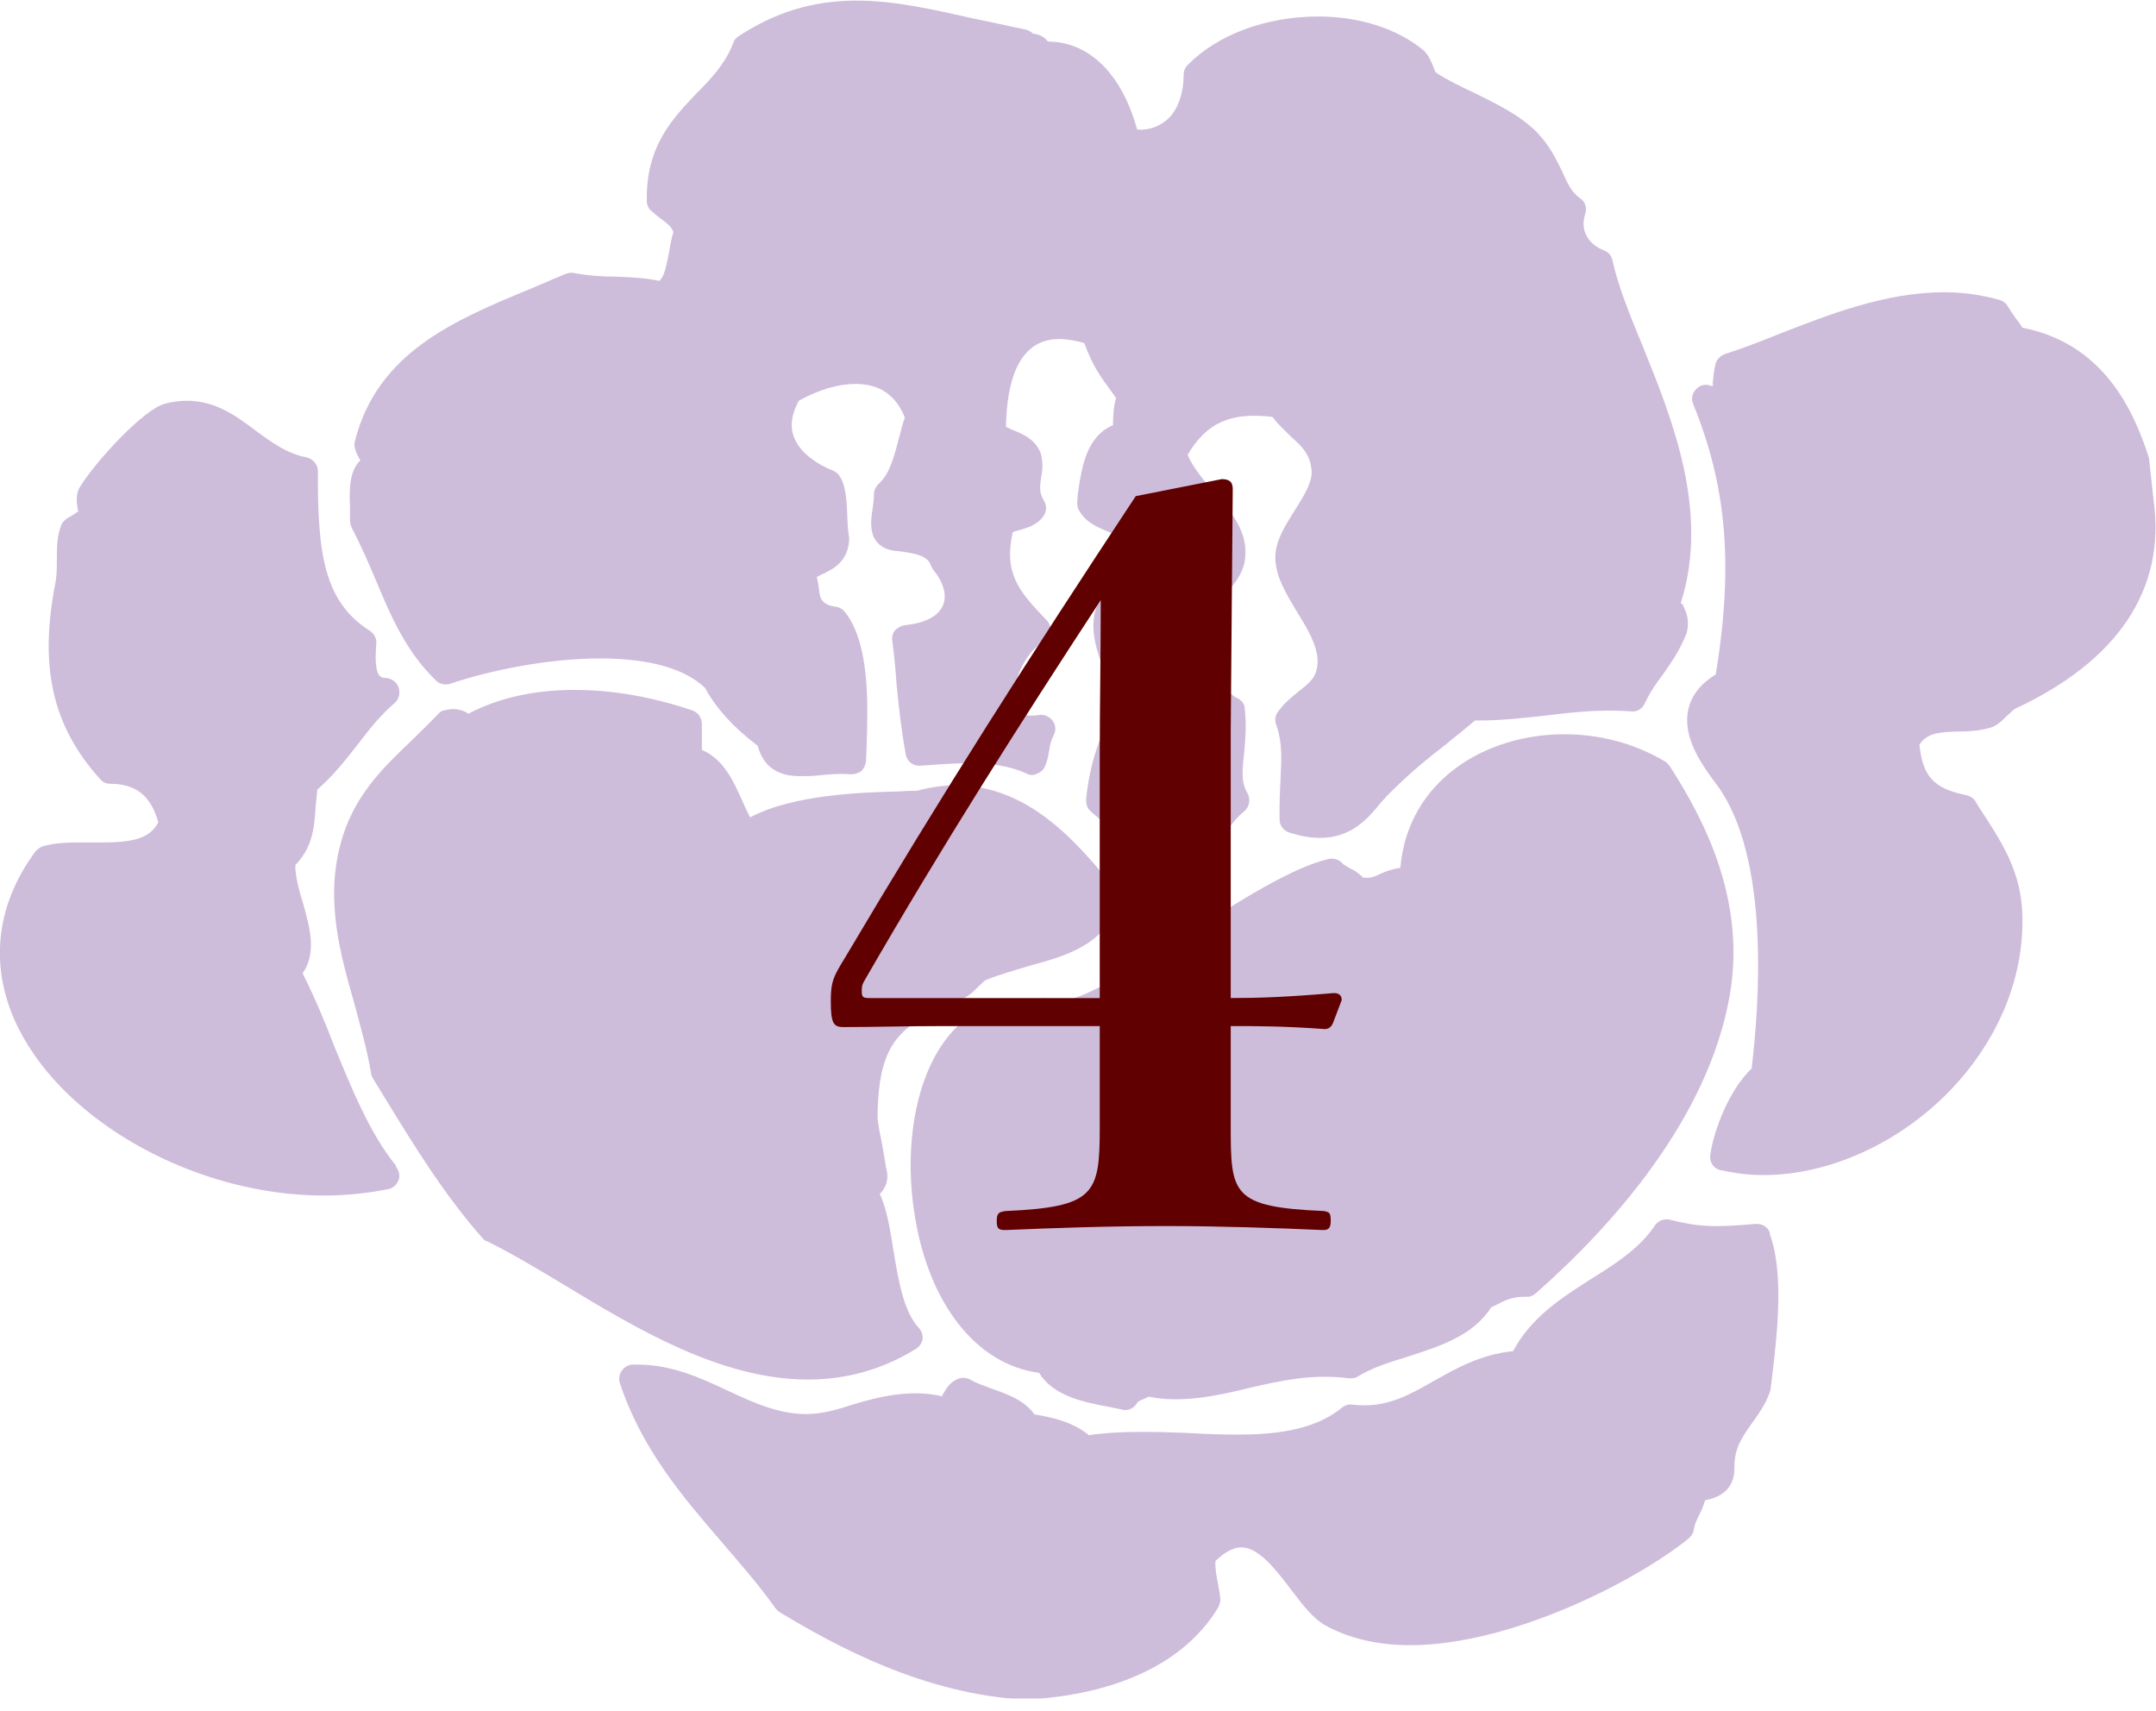
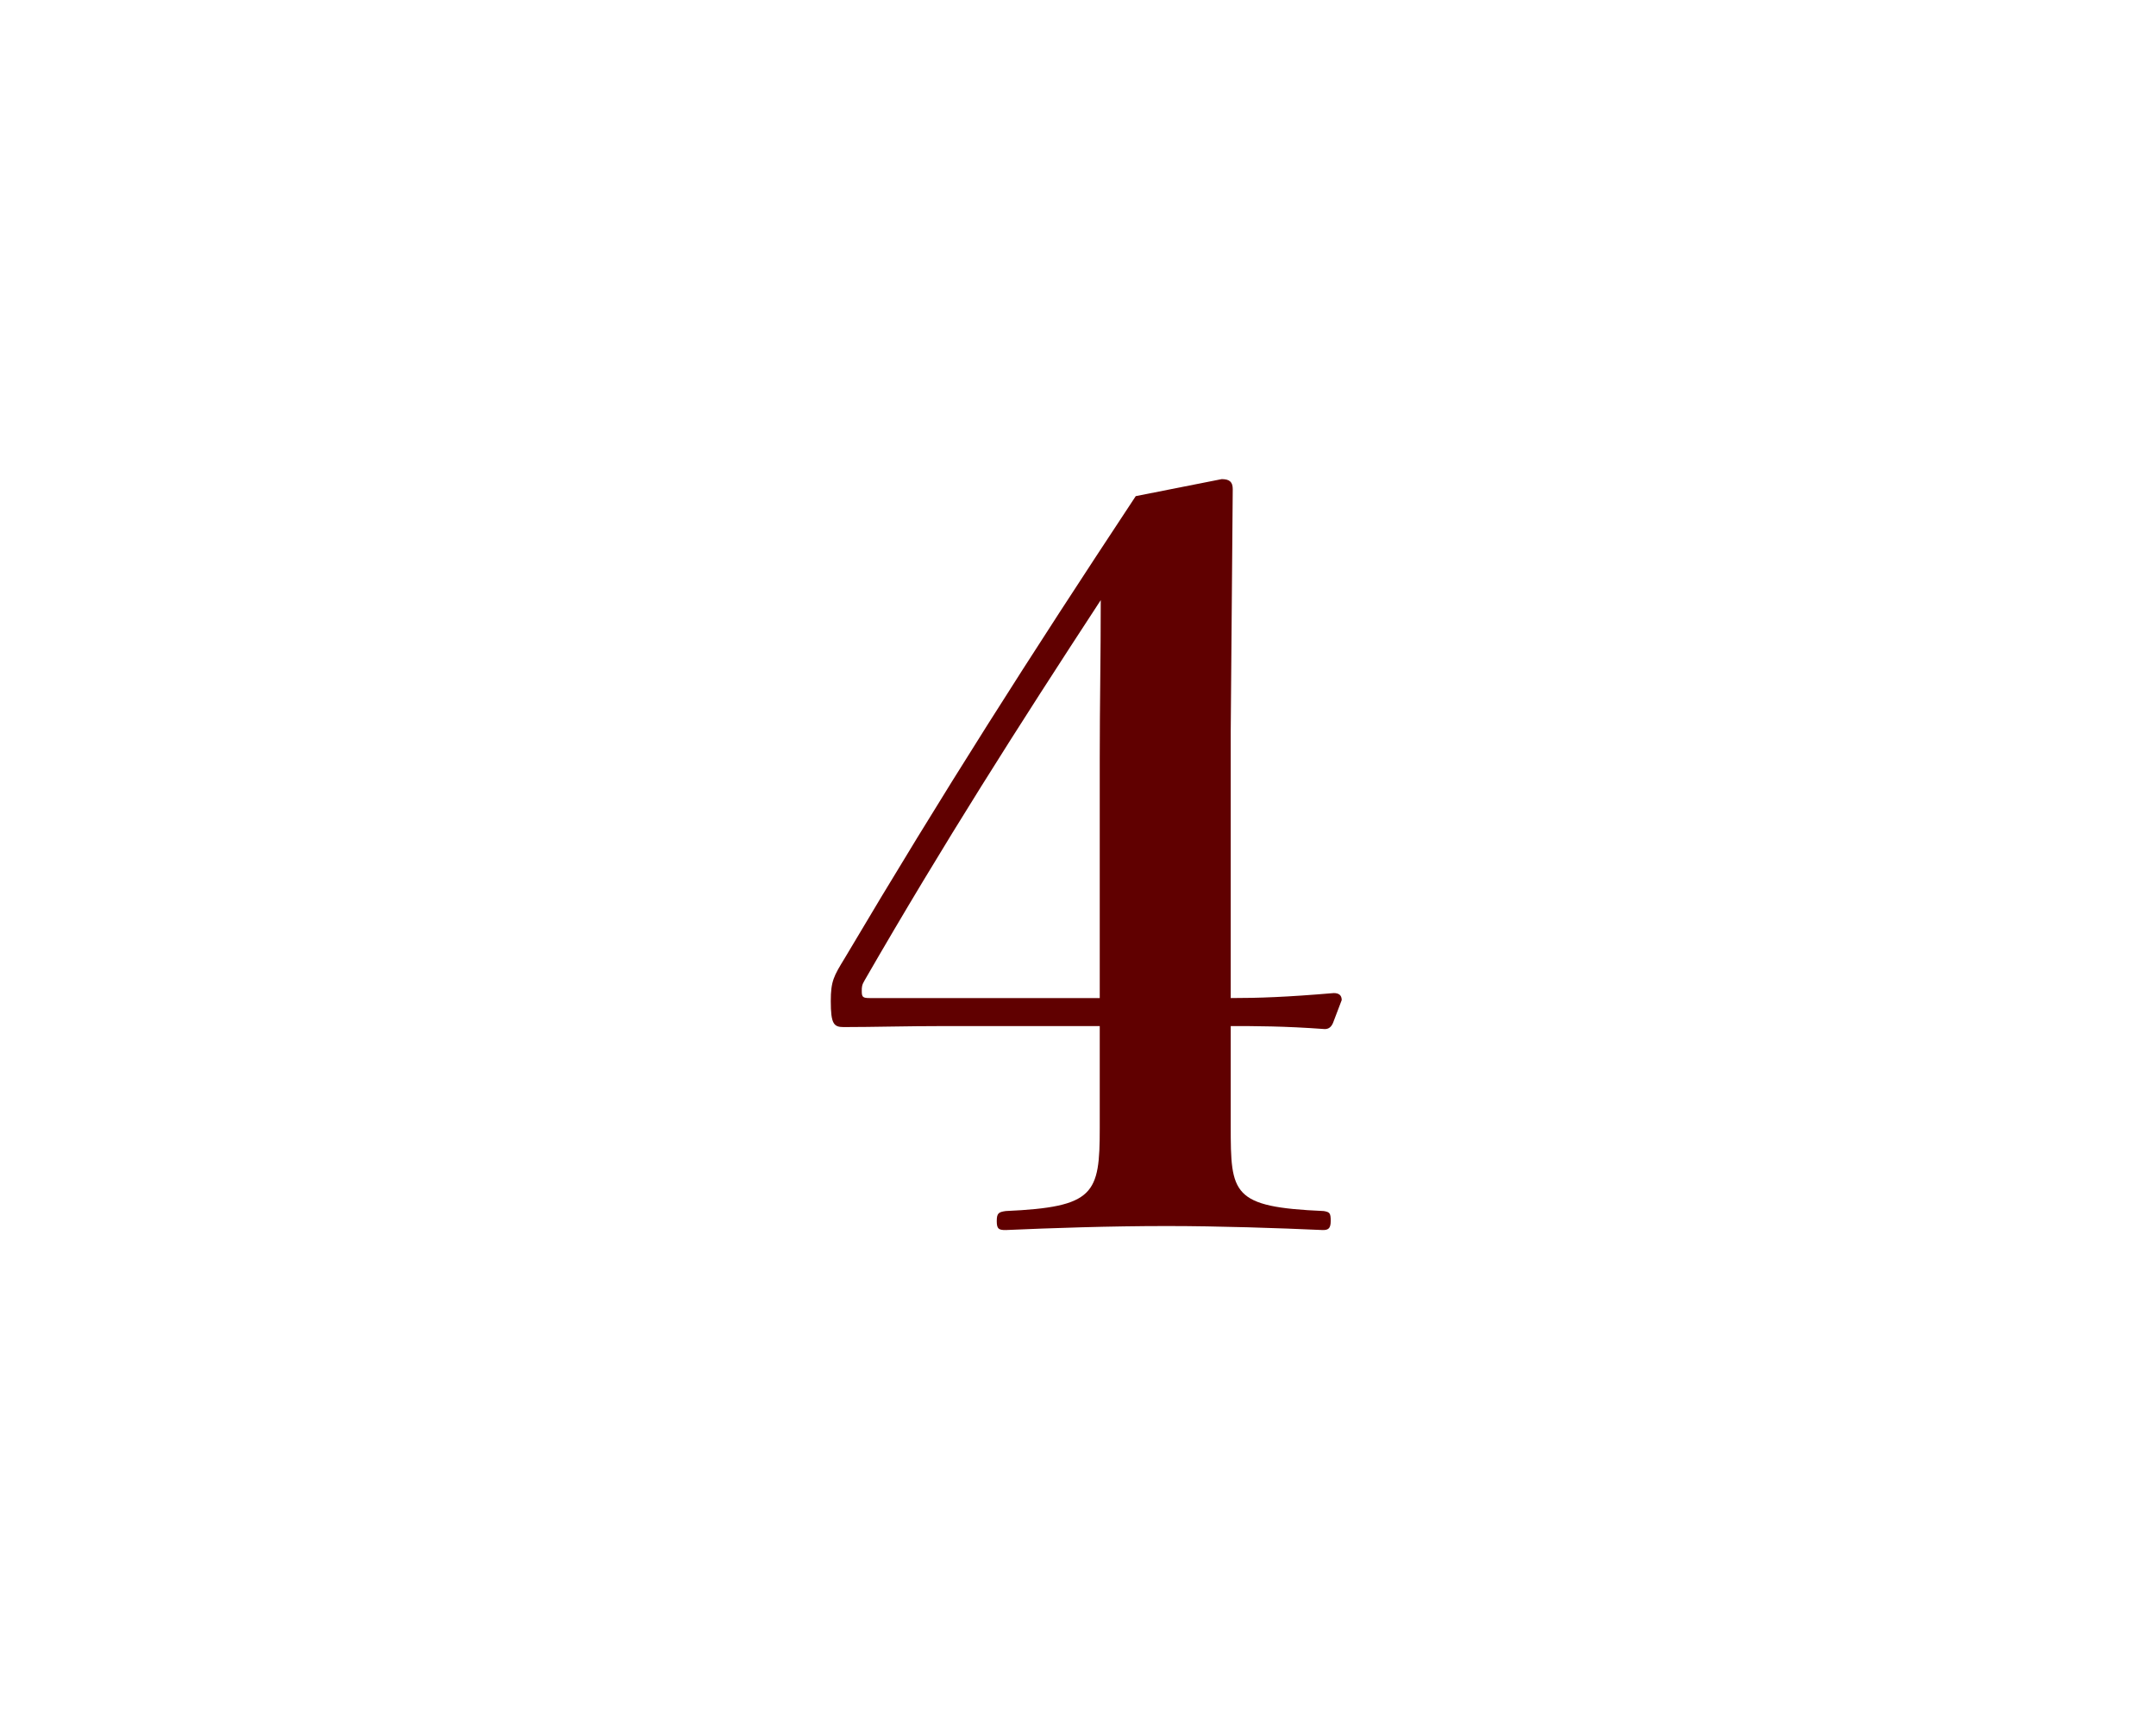
<svg xmlns="http://www.w3.org/2000/svg" width="92" height="73" viewBox="0 0 92 73" fill="none">
  <g clip-path="url(#clip0_504_2)">
    <g opacity="0.75">
      <path d="M71.716 25.749C72.969 21.836 71.351 17.87 70.073 14.714C69.525 13.396 69.029 12.144 68.808 11.114C68.769 10.931 68.638 10.748 68.442 10.683C67.855 10.461 67.386 9.9 67.647 9.118C67.725 8.87 67.647 8.596 67.412 8.453C67.047 8.192 66.877 7.8 66.655 7.305C66.394 6.77 66.108 6.183 65.573 5.635C64.842 4.905 63.864 4.435 62.912 3.965C62.299 3.678 61.712 3.392 61.268 3.091C61.229 3.039 61.177 2.896 61.151 2.818C61.059 2.609 60.955 2.335 60.733 2.139C59.625 1.226 58.02 0.704 56.246 0.704C54.042 0.704 51.955 1.474 50.689 2.765C50.559 2.883 50.507 3.052 50.507 3.209C50.507 3.926 50.298 4.592 49.907 5.009C49.541 5.374 49.059 5.57 48.524 5.531C47.885 3.183 46.489 1.774 44.715 1.774C44.546 1.539 44.298 1.461 44.076 1.435C43.985 1.344 43.867 1.278 43.724 1.252C43.006 1.109 42.302 0.939 41.624 0.809C39.876 0.417 38.206 0.026 36.563 0.026C34.697 0.026 33.106 0.509 31.528 1.539C31.423 1.604 31.332 1.696 31.293 1.826C30.967 2.687 30.38 3.326 29.727 3.978C28.71 5.048 27.549 6.248 27.601 8.583C27.601 8.74 27.68 8.922 27.81 9.014C27.927 9.118 28.032 9.209 28.175 9.314C28.475 9.535 28.658 9.679 28.736 9.9C28.645 10.188 28.593 10.501 28.541 10.814C28.423 11.387 28.345 11.805 28.136 11.988C27.549 11.857 26.91 11.831 26.284 11.805C25.658 11.805 25.006 11.753 24.497 11.648C24.379 11.622 24.249 11.648 24.132 11.688C23.649 11.896 23.153 12.105 22.658 12.314C19.449 13.644 16.11 15.014 15.144 18.823C15.118 18.927 15.118 19.005 15.144 19.123C15.196 19.344 15.301 19.514 15.379 19.644C14.883 20.101 14.909 20.975 14.935 21.601C14.935 21.797 14.935 22.018 14.935 22.214C14.935 22.319 14.975 22.436 15.014 22.527C15.405 23.284 15.731 24.027 16.044 24.771C16.696 26.336 17.336 27.81 18.601 29.036C18.757 29.193 18.992 29.245 19.201 29.18C20.779 28.645 23.284 28.097 25.619 28.097C27.693 28.097 29.219 28.527 30.08 29.349C30.575 30.249 31.306 31.045 32.336 31.828C32.675 33.119 33.784 33.119 34.175 33.119C34.423 33.119 34.684 33.119 34.997 33.08C35.389 33.041 35.832 33.002 36.289 33.041C36.458 33.041 36.628 33.002 36.758 32.897C36.876 32.78 36.941 32.623 36.954 32.467L36.98 31.867C37.032 30.119 37.136 27.484 36.054 26.114C35.95 25.984 35.806 25.906 35.663 25.893C35.236 25.84 35.006 25.649 34.971 25.319C34.945 25.136 34.919 24.888 34.854 24.627C34.945 24.562 35.05 24.523 35.128 24.484C35.558 24.275 36.236 23.949 36.236 22.932C36.197 22.749 36.171 22.449 36.158 22.123C36.132 21.275 36.08 20.701 35.832 20.323C35.767 20.205 35.676 20.14 35.558 20.088C34.658 19.723 34.032 19.175 33.849 18.562C33.706 18.131 33.797 17.636 34.084 17.101C34.932 16.631 35.767 16.383 36.51 16.383C37.541 16.383 38.232 16.866 38.611 17.818C38.519 18.079 38.454 18.327 38.389 18.588C38.167 19.436 37.971 20.231 37.502 20.636C37.371 20.766 37.293 20.923 37.293 21.092C37.293 21.288 37.267 21.471 37.241 21.679C37.15 22.227 37.032 23.062 37.789 23.401C37.932 23.466 38.102 23.506 38.337 23.518C38.937 23.597 39.589 23.688 39.719 24.119C39.745 24.197 39.785 24.262 39.824 24.314C40.254 24.836 40.424 25.397 40.241 25.827C40.045 26.297 39.458 26.597 38.624 26.675C38.454 26.701 38.31 26.78 38.193 26.897C38.089 27.014 38.05 27.197 38.076 27.354C38.167 28.019 38.219 28.619 38.258 29.206C38.35 30.132 38.441 31.032 38.65 32.193C38.702 32.493 38.976 32.702 39.276 32.675L39.797 32.636C41.402 32.519 42.706 32.506 43.789 33.002C43.946 33.093 44.128 33.093 44.272 33.002C44.428 32.949 44.559 32.819 44.611 32.649C44.741 32.323 44.741 32.141 44.78 31.971C44.806 31.788 44.819 31.671 44.963 31.371C45.067 31.175 45.054 30.941 44.911 30.745C44.78 30.575 44.546 30.471 44.337 30.51C43.633 30.628 43.385 30.341 43.319 30.067C43.098 29.232 43.737 27.823 44.507 27.406C44.676 27.314 44.793 27.145 44.819 26.975C44.859 26.793 44.793 26.597 44.663 26.466C43.463 25.227 42.824 24.458 43.215 22.71C43.267 22.671 43.346 22.671 43.411 22.645C43.776 22.54 44.233 22.436 44.52 22.032C44.663 21.836 44.676 21.562 44.546 21.366C44.337 21.001 44.376 20.792 44.415 20.453C44.467 20.166 44.532 19.853 44.415 19.358C44.193 18.757 43.672 18.536 43.293 18.379C43.15 18.327 42.993 18.249 42.928 18.21C42.954 16.436 43.385 14.466 45.198 14.466C45.511 14.466 45.889 14.531 46.267 14.636C46.633 15.64 46.972 16.083 47.428 16.709L47.624 16.983C47.52 17.349 47.494 17.74 47.494 18.144C46.346 18.627 46.15 19.971 45.993 21.079L45.967 21.392C45.967 21.51 45.967 21.653 46.033 21.758C46.306 22.279 46.815 22.488 47.22 22.658C47.363 22.71 47.494 22.775 47.598 22.827C47.702 23.218 47.702 23.845 47.689 24.419V24.927C47.285 25.162 46.985 25.462 46.815 25.853C46.346 26.975 47.011 28.436 47.572 29.584C47.65 29.741 47.715 29.897 47.781 30.027C46.737 31.436 46.437 33.158 46.346 34.11C46.346 34.306 46.385 34.489 46.541 34.619C46.685 34.749 46.828 34.867 46.959 34.984C47.82 35.689 48.498 36.25 48.446 37.606C48.446 37.776 48.524 37.971 48.641 38.076C48.759 38.18 48.902 38.219 49.033 38.219C49.072 38.219 49.111 38.219 49.15 38.219C50.702 37.971 51.42 36.889 52.02 35.937C52.372 35.428 52.672 34.958 53.09 34.619C53.311 34.45 53.376 34.097 53.233 33.849C52.946 33.38 53.011 32.845 53.09 32.115C53.142 31.554 53.194 30.941 53.116 30.249C53.116 30.041 52.972 29.858 52.75 29.767C52.516 29.649 52.346 29.375 52.137 29.049C51.876 28.658 51.576 28.175 51.002 27.901C50.52 27.106 50.885 26.662 51.85 25.749C52.45 25.201 53.037 24.627 53.129 23.845C53.272 22.697 52.529 21.81 51.785 20.988C51.355 20.479 50.911 19.957 50.676 19.41C51.485 18.04 52.516 17.57 54.303 17.792C54.55 18.131 54.837 18.379 55.085 18.627C55.607 19.097 55.933 19.423 55.972 20.153C55.972 20.636 55.607 21.21 55.255 21.771C54.85 22.41 54.42 23.075 54.42 23.779C54.42 24.575 54.864 25.306 55.333 26.088C55.868 26.949 56.403 27.836 56.168 28.632C56.077 28.971 55.79 29.219 55.411 29.506C55.124 29.741 54.798 30.002 54.537 30.367C54.42 30.523 54.381 30.732 54.459 30.928C54.733 31.71 54.681 32.376 54.642 33.276C54.616 33.771 54.59 34.332 54.603 34.971C54.603 35.245 54.785 35.454 55.033 35.532C55.503 35.676 55.907 35.754 56.311 35.754C57.655 35.754 58.346 34.958 58.92 34.254C59.09 34.058 59.285 33.849 59.481 33.667C60.238 32.923 60.968 32.323 61.685 31.776C62.103 31.423 62.52 31.11 62.938 30.745H63.068C64.138 30.745 65.064 30.628 65.938 30.536C67.099 30.393 68.208 30.262 69.603 30.354C69.851 30.393 70.099 30.236 70.19 30.002C70.399 29.558 70.673 29.154 70.973 28.762C71.325 28.253 71.69 27.745 71.977 27.001C72.108 26.453 71.951 26.14 71.86 25.919C71.821 25.84 71.795 25.801 71.795 25.775L71.716 25.749Z" fill="#A180BB" fill-opacity="0.7" />
      <path d="M91.7 19.54C91.035 17.466 89.743 14.662 86.3 13.983C86.222 13.853 86.13 13.722 86.039 13.618C85.909 13.435 85.791 13.266 85.674 13.07C85.596 12.927 85.465 12.835 85.308 12.796C84.578 12.588 83.782 12.47 82.974 12.47C80.456 12.47 78.043 13.422 75.904 14.257C75.095 14.583 74.312 14.883 73.608 15.105C73.412 15.183 73.256 15.327 73.204 15.536C73.165 15.692 73.125 15.901 73.112 16.11C73.086 16.253 73.073 16.475 73.112 16.475C73.073 16.475 73.021 16.475 72.956 16.449C72.747 16.37 72.512 16.449 72.356 16.631C72.199 16.801 72.16 17.036 72.251 17.244C73.686 20.766 73.973 24.119 73.217 28.775C72.578 29.167 72.173 29.675 72.043 30.275C71.782 31.462 72.604 32.623 73.295 33.536C75.525 36.628 75.082 42.811 74.743 45.602C73.778 46.502 73.112 48.289 72.982 49.281C72.93 49.581 73.125 49.881 73.425 49.933C74.025 50.063 74.612 50.142 75.251 50.142C78.017 50.142 80.978 48.811 83.143 46.607C85.217 44.48 86.352 41.819 86.3 39.132C86.274 37.215 85.426 35.937 84.448 34.45L84.291 34.189C84.2 34.045 84.056 33.967 83.9 33.928C82.53 33.654 82.047 33.145 81.904 31.776C82.23 31.28 82.713 31.241 83.561 31.215C83.991 31.215 84.448 31.189 84.904 31.058C85.217 30.98 85.439 30.745 85.648 30.536C85.765 30.445 85.895 30.302 85.974 30.249C90.383 28.201 92.431 25.136 91.896 21.34" fill="#A180BB" fill-opacity="0.7" />
      <path d="M16.905 49.75C15.757 48.341 15.001 46.424 14.244 44.597C13.853 43.567 13.409 42.523 12.914 41.532C13.527 40.645 13.214 39.576 12.953 38.623C12.783 38.049 12.601 37.475 12.601 36.915C13.344 36.145 13.409 35.349 13.475 34.358C13.501 34.149 13.514 33.928 13.54 33.693C14.231 33.093 14.766 32.401 15.301 31.723C15.783 31.084 16.266 30.484 16.853 29.988C17.023 29.832 17.088 29.571 17.009 29.336C16.931 29.114 16.723 28.958 16.488 28.932C16.266 28.932 16.227 28.853 16.201 28.84C16.083 28.71 15.979 28.384 16.057 27.471C16.083 27.262 15.966 27.027 15.77 26.91C13.879 25.697 13.54 23.753 13.566 20.114C13.566 19.827 13.357 19.579 13.07 19.514C12.248 19.357 11.609 18.888 10.931 18.392C10.083 17.753 9.209 17.101 7.97 17.101C7.67 17.101 7.357 17.14 7.031 17.231C6.157 17.453 4.161 19.592 3.417 20.766C3.222 21.079 3.274 21.431 3.313 21.692C3.313 21.744 3.313 21.809 3.365 21.809C3.287 21.849 3.196 21.927 2.974 22.057C2.83 22.123 2.648 22.279 2.609 22.423C2.426 22.892 2.426 23.375 2.426 23.857C2.426 24.21 2.426 24.523 2.374 24.823C1.657 28.449 2.23 30.966 4.252 33.223C4.37 33.367 4.526 33.445 4.683 33.445C5.792 33.445 6.431 33.941 6.757 35.088C6.392 35.793 5.635 35.949 4.357 35.949H3.6C3.013 35.949 2.4 35.949 1.852 36.106C1.722 36.145 1.617 36.223 1.526 36.315C-0.222 38.663 -0.483 41.35 0.796 43.893C2.83 47.95 8.426 51.015 13.801 51.015C14.753 51.015 15.666 50.924 16.566 50.741C16.775 50.702 16.931 50.559 17.009 50.35C17.088 50.154 17.009 49.933 16.892 49.776L16.905 49.75Z" fill="#A180BB" fill-opacity="0.7" />
      <path d="M71.221 32.662C71.169 32.584 71.103 32.519 71.025 32.48C69.747 31.723 68.273 31.332 66.747 31.332C63.42 31.332 60.081 33.275 59.755 37.032C59.403 37.084 59.129 37.189 58.92 37.28C58.646 37.41 58.477 37.489 58.164 37.45C57.981 37.254 57.772 37.123 57.59 37.045C57.485 36.98 57.368 36.915 57.316 36.876C57.172 36.693 56.938 36.602 56.69 36.654C55.098 37.032 52.829 38.48 50.65 39.876C48.55 41.232 46.176 42.745 45.107 42.745C44.989 42.745 44.924 42.745 44.872 42.719C44.689 42.576 44.428 42.563 44.22 42.68C43.554 43.072 43.502 42.928 42.706 42.811C42.602 42.785 42.498 42.811 42.406 42.811C39.341 43.919 38.48 48.159 39.002 51.654C39.563 55.568 41.637 58.229 44.337 58.581C44.963 59.572 46.189 59.82 47.298 60.029L47.872 60.146C47.872 60.146 47.963 60.172 48.002 60.172C48.224 60.172 48.42 60.055 48.524 59.859C48.563 59.781 48.798 59.703 48.941 59.638L49.02 59.598C50.337 59.872 51.811 59.598 53.272 59.233C54.616 58.92 56.025 58.607 57.564 58.816C57.707 58.816 57.838 58.816 57.942 58.737C58.529 58.372 59.259 58.137 60.029 57.903C61.399 57.459 62.846 57.016 63.629 55.789C63.708 55.75 63.786 55.711 63.864 55.672C64.229 55.489 64.516 55.333 65.09 55.333H65.116C65.273 55.359 65.429 55.281 65.534 55.189C68.808 52.307 72.877 47.741 73.804 42.511C74.534 38.402 72.695 34.919 71.221 32.649V32.662Z" fill="#A180BB" fill-opacity="0.7" />
      <path d="M75.525 52.607C75.434 52.346 75.173 52.202 74.899 52.228C74.247 52.281 73.725 52.32 73.242 52.32C72.577 52.32 72.016 52.242 71.26 52.046C70.999 51.994 70.751 52.085 70.608 52.307C69.968 53.259 68.964 53.911 67.894 54.576C66.629 55.385 65.338 56.207 64.568 57.655C63.159 57.798 62.103 58.411 61.177 58.933C60.068 59.559 59.116 60.107 57.707 59.938C57.563 59.911 57.394 59.964 57.263 60.068C56.024 61.085 54.263 61.216 52.737 61.216C52.085 61.216 51.42 61.19 50.754 61.151C49.202 61.085 47.65 61.059 46.463 61.242C45.811 60.694 44.937 60.485 44.141 60.355C43.698 59.729 42.954 59.481 42.289 59.246C41.95 59.116 41.637 59.011 41.402 58.868C41.219 58.777 41.011 58.764 40.815 58.868C40.489 59.024 40.358 59.298 40.254 59.468C40.215 59.507 40.202 59.546 40.215 59.585C38.845 59.259 37.462 59.611 36.38 59.938C35.741 60.146 35.114 60.329 34.436 60.342C33.21 60.342 32.154 59.859 31.045 59.337C29.871 58.79 28.658 58.229 27.197 58.229H27.001C26.819 58.229 26.649 58.333 26.532 58.49C26.427 58.633 26.388 58.855 26.453 59.024C27.392 61.855 29.14 63.877 30.823 65.833C31.593 66.734 32.388 67.633 33.08 68.612C33.132 68.677 33.184 68.742 33.249 68.781C35.702 70.268 39.445 72.29 43.724 72.525H43.789C47.689 72.316 50.585 70.934 51.994 68.573C52.046 68.455 52.085 68.338 52.072 68.207C52.046 67.947 51.994 67.725 51.955 67.49C51.902 67.19 51.85 66.942 51.863 66.616C52.255 66.225 52.633 66.029 52.972 66.029C53.715 66.029 54.446 66.981 55.098 67.842C55.581 68.468 56.037 69.081 56.572 69.368C57.577 69.916 58.79 70.203 60.172 70.203C64.451 70.203 69.786 67.49 72.055 65.651C72.173 65.546 72.251 65.429 72.277 65.286C72.303 65.051 72.395 64.881 72.499 64.659C72.603 64.464 72.681 64.268 72.76 64.02C73.295 63.916 73.999 63.629 74.012 62.677C73.986 61.803 74.338 61.333 74.756 60.733C75.029 60.355 75.316 59.964 75.512 59.429C75.512 59.39 75.551 59.324 75.551 59.298L75.643 58.542C75.838 56.872 76.125 54.328 75.525 52.672V52.607Z" fill="#A180BB" fill-opacity="0.7" />
      <path d="M47.637 37.997C46.098 36.119 43.998 33.51 40.776 33.51C40.202 33.51 39.615 33.614 39.106 33.745C38.963 33.745 38.715 33.745 38.402 33.771C36.876 33.81 33.849 33.889 32.01 34.88C31.893 34.658 31.775 34.41 31.658 34.136C31.306 33.354 30.901 32.414 29.949 31.997V30.888C29.949 30.627 29.793 30.406 29.545 30.314C28.397 29.923 26.571 29.44 24.536 29.44C22.788 29.44 21.262 29.78 19.984 30.458C19.814 30.327 19.449 30.171 18.966 30.314C18.849 30.314 18.77 30.393 18.692 30.471C18.327 30.862 17.936 31.227 17.57 31.593C16.331 32.78 15.027 34.006 14.505 36.119C13.905 38.467 14.505 40.671 15.118 42.811C15.379 43.789 15.666 44.793 15.835 45.798C15.835 45.876 15.875 45.941 15.914 46.02L16.41 46.828C17.675 48.902 18.992 51.028 20.597 52.842C20.662 52.907 20.714 52.959 20.792 52.972C21.784 53.455 22.892 54.12 24.066 54.824C27.21 56.729 30.784 58.868 34.489 58.868C36.106 58.868 37.658 58.437 39.054 57.577C39.224 57.485 39.328 57.329 39.367 57.146C39.393 56.977 39.315 56.781 39.197 56.65C38.571 55.985 38.337 54.655 38.128 53.376C37.984 52.489 37.854 51.602 37.541 50.95C37.724 50.767 37.971 50.415 37.815 49.854C37.737 49.385 37.671 48.967 37.593 48.589C37.502 48.133 37.423 47.767 37.45 47.454C37.515 44.193 38.65 43.698 40.919 42.68L41.128 42.589C41.389 42.471 41.572 42.276 41.741 42.106C41.858 42.002 41.989 41.858 42.067 41.819C42.68 41.571 43.306 41.402 43.906 41.219C45.524 40.776 47.063 40.345 47.715 38.597C47.794 38.402 47.754 38.18 47.624 37.997H47.637Z" fill="#A180BB" fill-opacity="0.7" />
    </g>
  </g>
  <path d="M52.517 43.784V48.051C52.517 50.952 52.56 51.507 56.485 51.677C56.741 51.72 56.784 51.763 56.784 52.104C56.784 52.445 56.656 52.488 56.443 52.488C54.565 52.403 52.005 52.317 49.787 52.317C47.355 52.317 44.837 52.403 42.917 52.488C42.619 52.488 42.533 52.445 42.533 52.104C42.533 51.763 42.619 51.72 42.917 51.677C46.715 51.507 46.928 50.952 46.928 48.136V43.784H40.315C38.651 43.784 37.285 43.827 36.005 43.827C35.579 43.827 35.451 43.699 35.451 42.717C35.451 41.864 35.579 41.651 36.048 40.883C40.272 33.757 43.899 28.083 48.464 21.171L52.133 20.445C52.475 20.445 52.603 20.573 52.603 20.872L52.517 31.197V42.589C53.712 42.589 54.907 42.547 56.912 42.376C57.125 42.376 57.253 42.461 57.253 42.675L56.912 43.571C56.827 43.827 56.699 43.912 56.528 43.912C54.779 43.784 53.541 43.784 52.517 43.784ZM46.928 42.589V32.392C46.928 29.917 46.971 28.125 46.971 25.608C43.429 31.027 40.272 35.976 36.901 41.821C36.773 42.035 36.773 42.12 36.773 42.291C36.773 42.547 36.816 42.589 37.115 42.589H46.928Z" fill="#600000" />
  <defs>
    <clipPath id="clip0_504_2">
-       <rect width="92" height="72.486" fill="white" />
-     </clipPath>
+       </clipPath>
  </defs>
</svg>